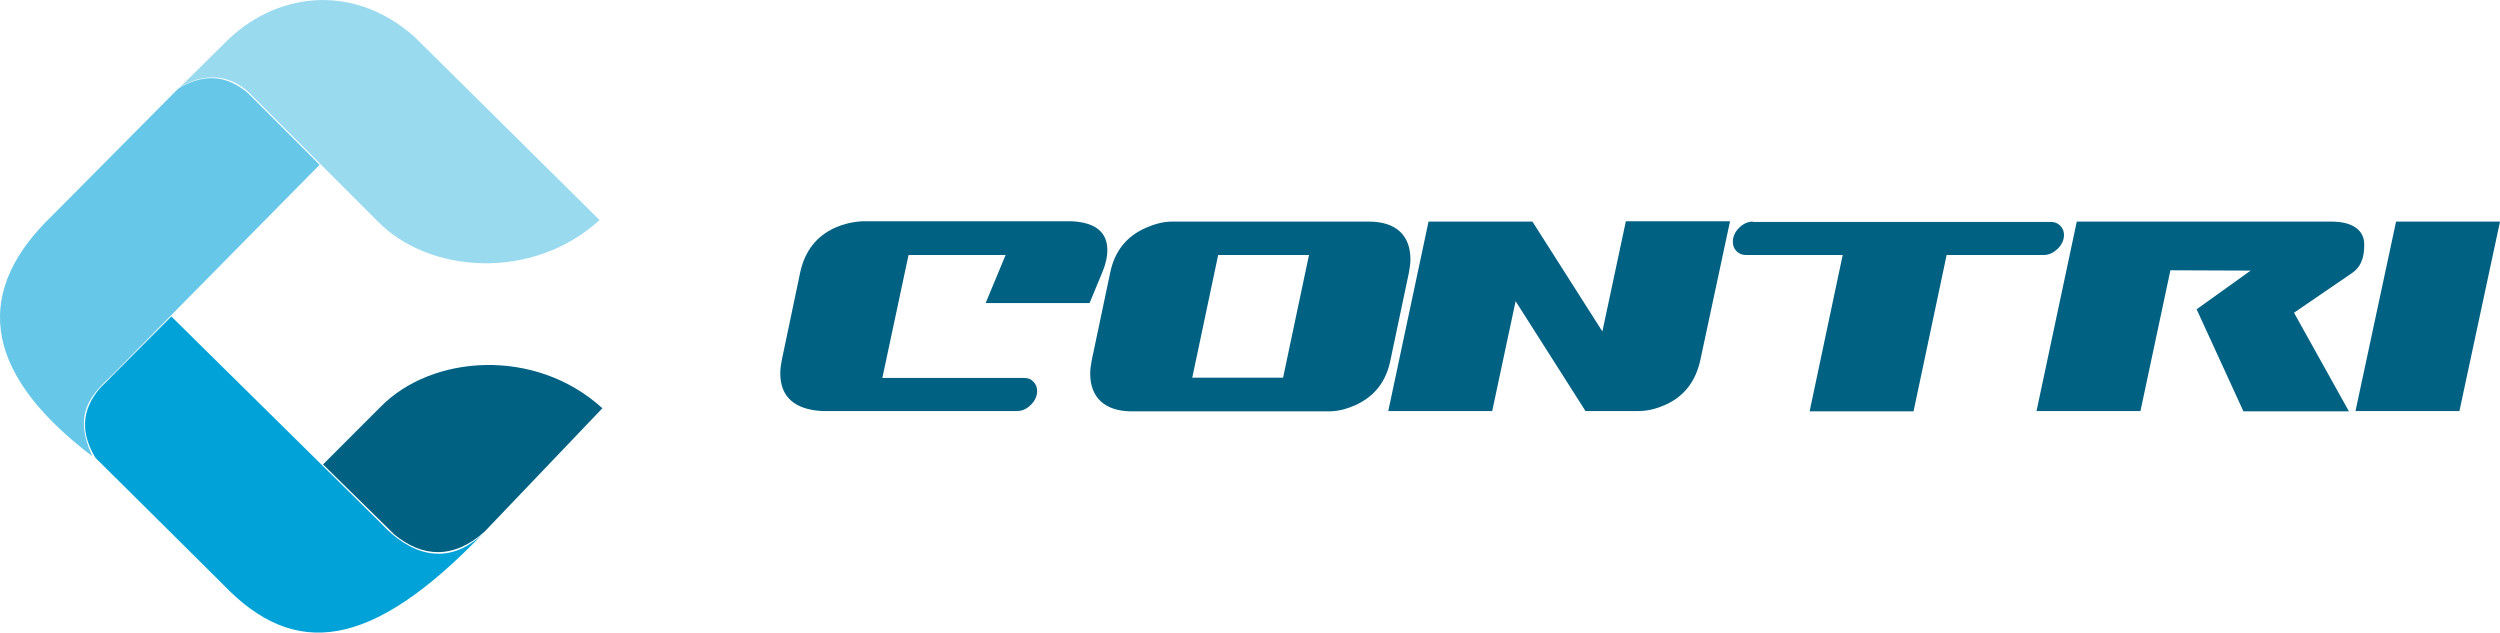
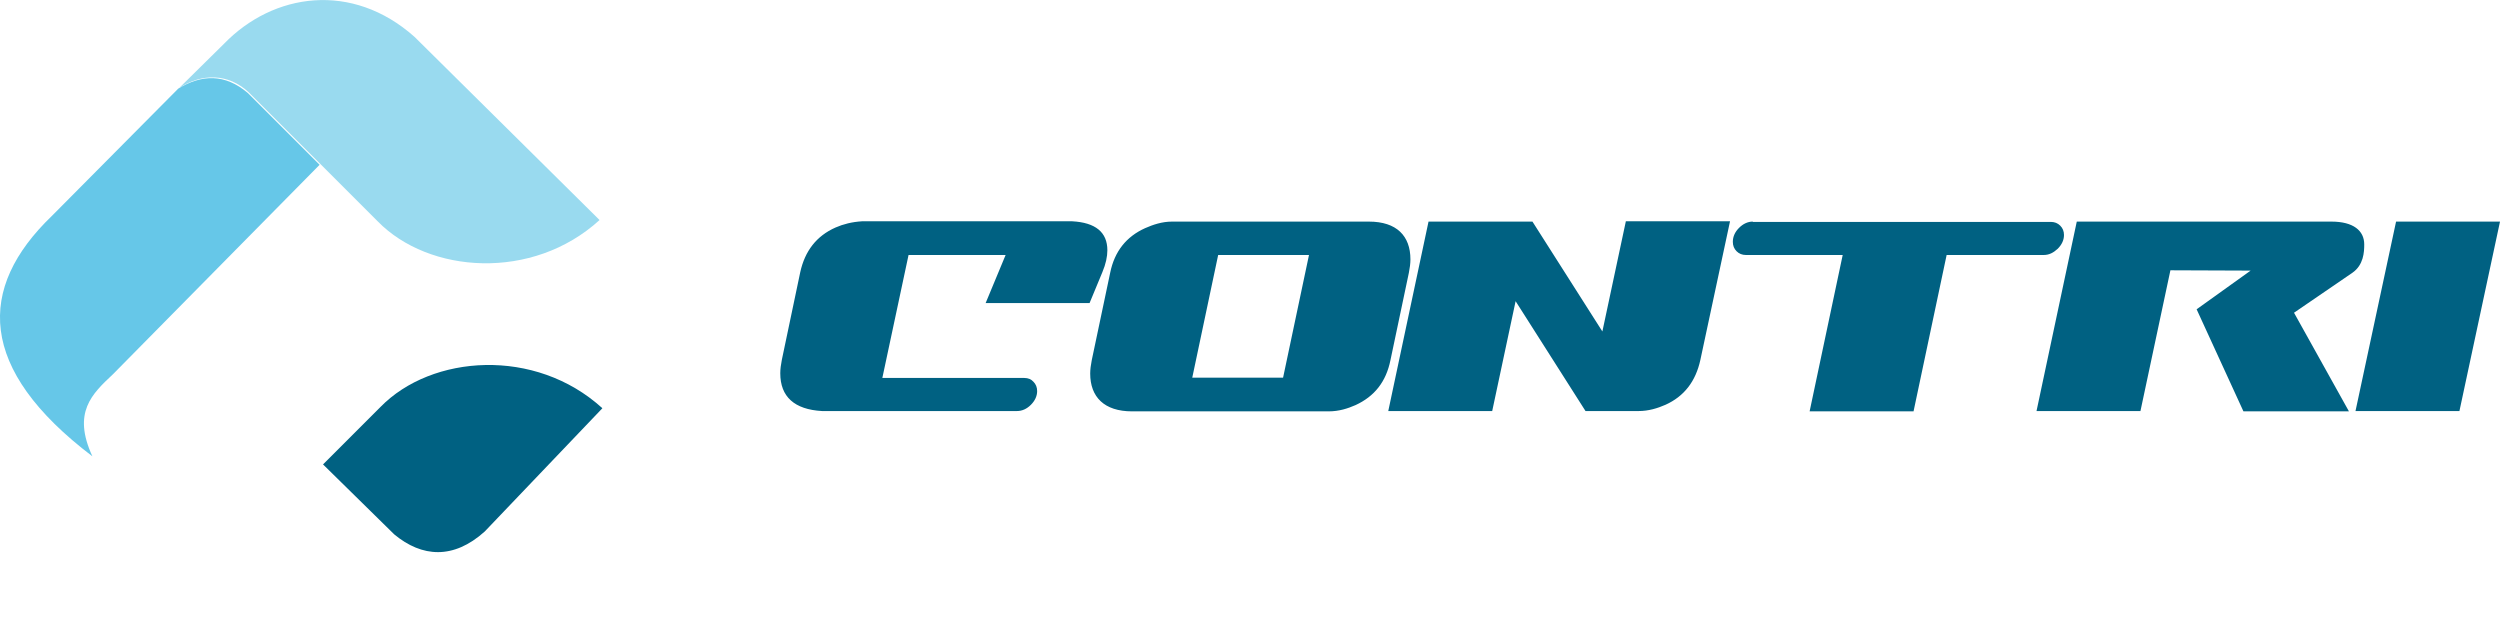
<svg xmlns="http://www.w3.org/2000/svg" width="300" height="76" viewBox="0 0 300 76" fill="none">
  <g clip-path="url(#clip0)">
-     <path fill-rule="evenodd" clip-rule="evenodd" d="M282.659 49.326H295.131L300 26.592H287.528L282.659 49.326ZM275.281 37.528L282.285 32.734C283.633 31.798 283.708 30.262 283.708 29.326C283.708 27.678 282.397 26.592 279.775 26.592H249.213L244.382 49.326H256.854L260.449 32.434L270.075 32.472L263.595 37.116L269.213 49.363H281.873L275.281 37.528ZM210.337 26.592C209.738 26.592 209.176 26.854 208.689 27.341C208.202 27.828 207.94 28.39 207.94 29.026C207.94 29.476 208.09 29.85 208.39 30.15C208.689 30.449 209.064 30.599 209.513 30.599H221.124L217.154 49.363H229.625L233.596 30.599H245.243C245.88 30.599 246.404 30.337 246.929 29.85C247.416 29.363 247.678 28.802 247.678 28.202C247.678 27.753 247.528 27.378 247.228 27.079C246.929 26.779 246.554 26.629 246.105 26.629H210.337V26.592ZM195.094 26.592L192.285 39.775L183.895 26.592H171.423L166.592 49.326H179.064L181.873 36.142L190.262 49.326H196.629C197.828 49.326 198.914 48.989 199.85 48.577C202.097 47.566 203.483 45.768 204.045 43.184L207.603 26.554H195.094V26.592ZM157.079 30.599L153.97 45.318H143.071L146.18 30.599H157.079ZM140.637 26.592C139.438 26.592 138.352 26.966 137.416 27.378C135.169 28.39 133.745 30.15 133.221 32.734L131.011 43.221C130.899 43.783 130.824 44.344 130.824 44.831C130.824 47.64 132.509 49.363 135.843 49.363H159.438C160.674 49.363 161.723 49.026 162.659 48.614C164.944 47.566 166.33 45.805 166.854 43.221L169.064 32.734C169.176 32.172 169.251 31.61 169.251 31.124C169.251 28.315 167.603 26.592 164.27 26.592H140.637ZM122.921 45.356H105.88L109.026 30.599H120.674L118.277 36.367H130.749L132.285 32.659C132.697 31.685 132.884 30.787 132.884 30.037C132.884 27.865 131.461 26.704 128.652 26.554H103.446C102.247 26.629 101.199 26.891 100.262 27.303C97.978 28.315 96.592 30.112 96.03 32.659L93.82 43.184C93.708 43.745 93.633 44.307 93.633 44.794C93.633 47.603 95.318 49.139 98.652 49.326H122.022C122.659 49.326 123.221 49.064 123.708 48.577C124.195 48.09 124.457 47.528 124.457 46.929C124.457 46.479 124.307 46.105 124.007 45.805C123.745 45.506 123.371 45.356 122.921 45.356Z" fill="#006182" />
+     <path fill-rule="evenodd" clip-rule="evenodd" d="M282.659 49.326H295.131L300 26.592H287.528L282.659 49.326ZM275.281 37.528L282.285 32.734C283.633 31.798 283.708 30.262 283.708 29.326C283.708 27.678 282.397 26.592 279.775 26.592H249.213L244.382 49.326H256.854L260.449 32.434L270.075 32.472L263.595 37.116L269.213 49.363H281.873L275.281 37.528M210.337 26.592C209.738 26.592 209.176 26.854 208.689 27.341C208.202 27.828 207.94 28.39 207.94 29.026C207.94 29.476 208.09 29.85 208.39 30.15C208.689 30.449 209.064 30.599 209.513 30.599H221.124L217.154 49.363H229.625L233.596 30.599H245.243C245.88 30.599 246.404 30.337 246.929 29.85C247.416 29.363 247.678 28.802 247.678 28.202C247.678 27.753 247.528 27.378 247.228 27.079C246.929 26.779 246.554 26.629 246.105 26.629H210.337V26.592ZM195.094 26.592L192.285 39.775L183.895 26.592H171.423L166.592 49.326H179.064L181.873 36.142L190.262 49.326H196.629C197.828 49.326 198.914 48.989 199.85 48.577C202.097 47.566 203.483 45.768 204.045 43.184L207.603 26.554H195.094V26.592ZM157.079 30.599L153.97 45.318H143.071L146.18 30.599H157.079ZM140.637 26.592C139.438 26.592 138.352 26.966 137.416 27.378C135.169 28.39 133.745 30.15 133.221 32.734L131.011 43.221C130.899 43.783 130.824 44.344 130.824 44.831C130.824 47.64 132.509 49.363 135.843 49.363H159.438C160.674 49.363 161.723 49.026 162.659 48.614C164.944 47.566 166.33 45.805 166.854 43.221L169.064 32.734C169.176 32.172 169.251 31.61 169.251 31.124C169.251 28.315 167.603 26.592 164.27 26.592H140.637ZM122.921 45.356H105.88L109.026 30.599H120.674L118.277 36.367H130.749L132.285 32.659C132.697 31.685 132.884 30.787 132.884 30.037C132.884 27.865 131.461 26.704 128.652 26.554H103.446C102.247 26.629 101.199 26.891 100.262 27.303C97.978 28.315 96.592 30.112 96.03 32.659L93.82 43.184C93.708 43.745 93.633 44.307 93.633 44.794C93.633 47.603 95.318 49.139 98.652 49.326H122.022C122.659 49.326 123.221 49.064 123.708 48.577C124.195 48.09 124.457 47.528 124.457 46.929C124.457 46.479 124.307 46.105 124.007 45.805C123.745 45.506 123.371 45.356 122.921 45.356Z" fill="#006182" />
    <path fill-rule="evenodd" clip-rule="evenodd" d="M71.948 26.404L49.738 4.419C42.247 -2.247 32.809 -0.861 26.891 5.243L21.498 10.562C24.195 8.802 27.378 8.764 29.85 11.086L45.318 26.554C51.461 32.846 63.895 33.745 71.948 26.404Z" fill="#99DAEF" />
    <path fill-rule="evenodd" clip-rule="evenodd" d="M11.086 54.757C8.652 49.476 11.049 47.266 13.558 44.906L38.352 19.775L29.738 11.161C27.004 8.839 24.232 8.914 21.386 10.637L6.217 25.918C-2.772 34.569 -2.734 44.27 11.086 54.757Z" fill="#66C7E8" />
    <path fill-rule="evenodd" clip-rule="evenodd" d="M72.285 48.989L58.165 63.783C54.419 67.154 50.637 66.891 47.303 64.12L38.764 55.73L45.655 48.839C51.798 42.547 64.232 41.648 72.285 48.989Z" fill="#006182" />
-     <path fill-rule="evenodd" clip-rule="evenodd" d="M57.977 64.007C53.67 68.165 49.139 66.517 45.693 62.772L20.562 37.977L11.985 46.592C9.663 49.326 9.738 52.097 11.461 54.944L20.262 63.67L26.742 70.112C35.356 79.139 44.532 78.015 57.977 64.007Z" fill="#00A2D8" />
  </g>
  <defs>
    <clipPath id="clip0">
      <rect width="300" height="75.918" fill="white" />
    </clipPath>
  </defs>
</svg>